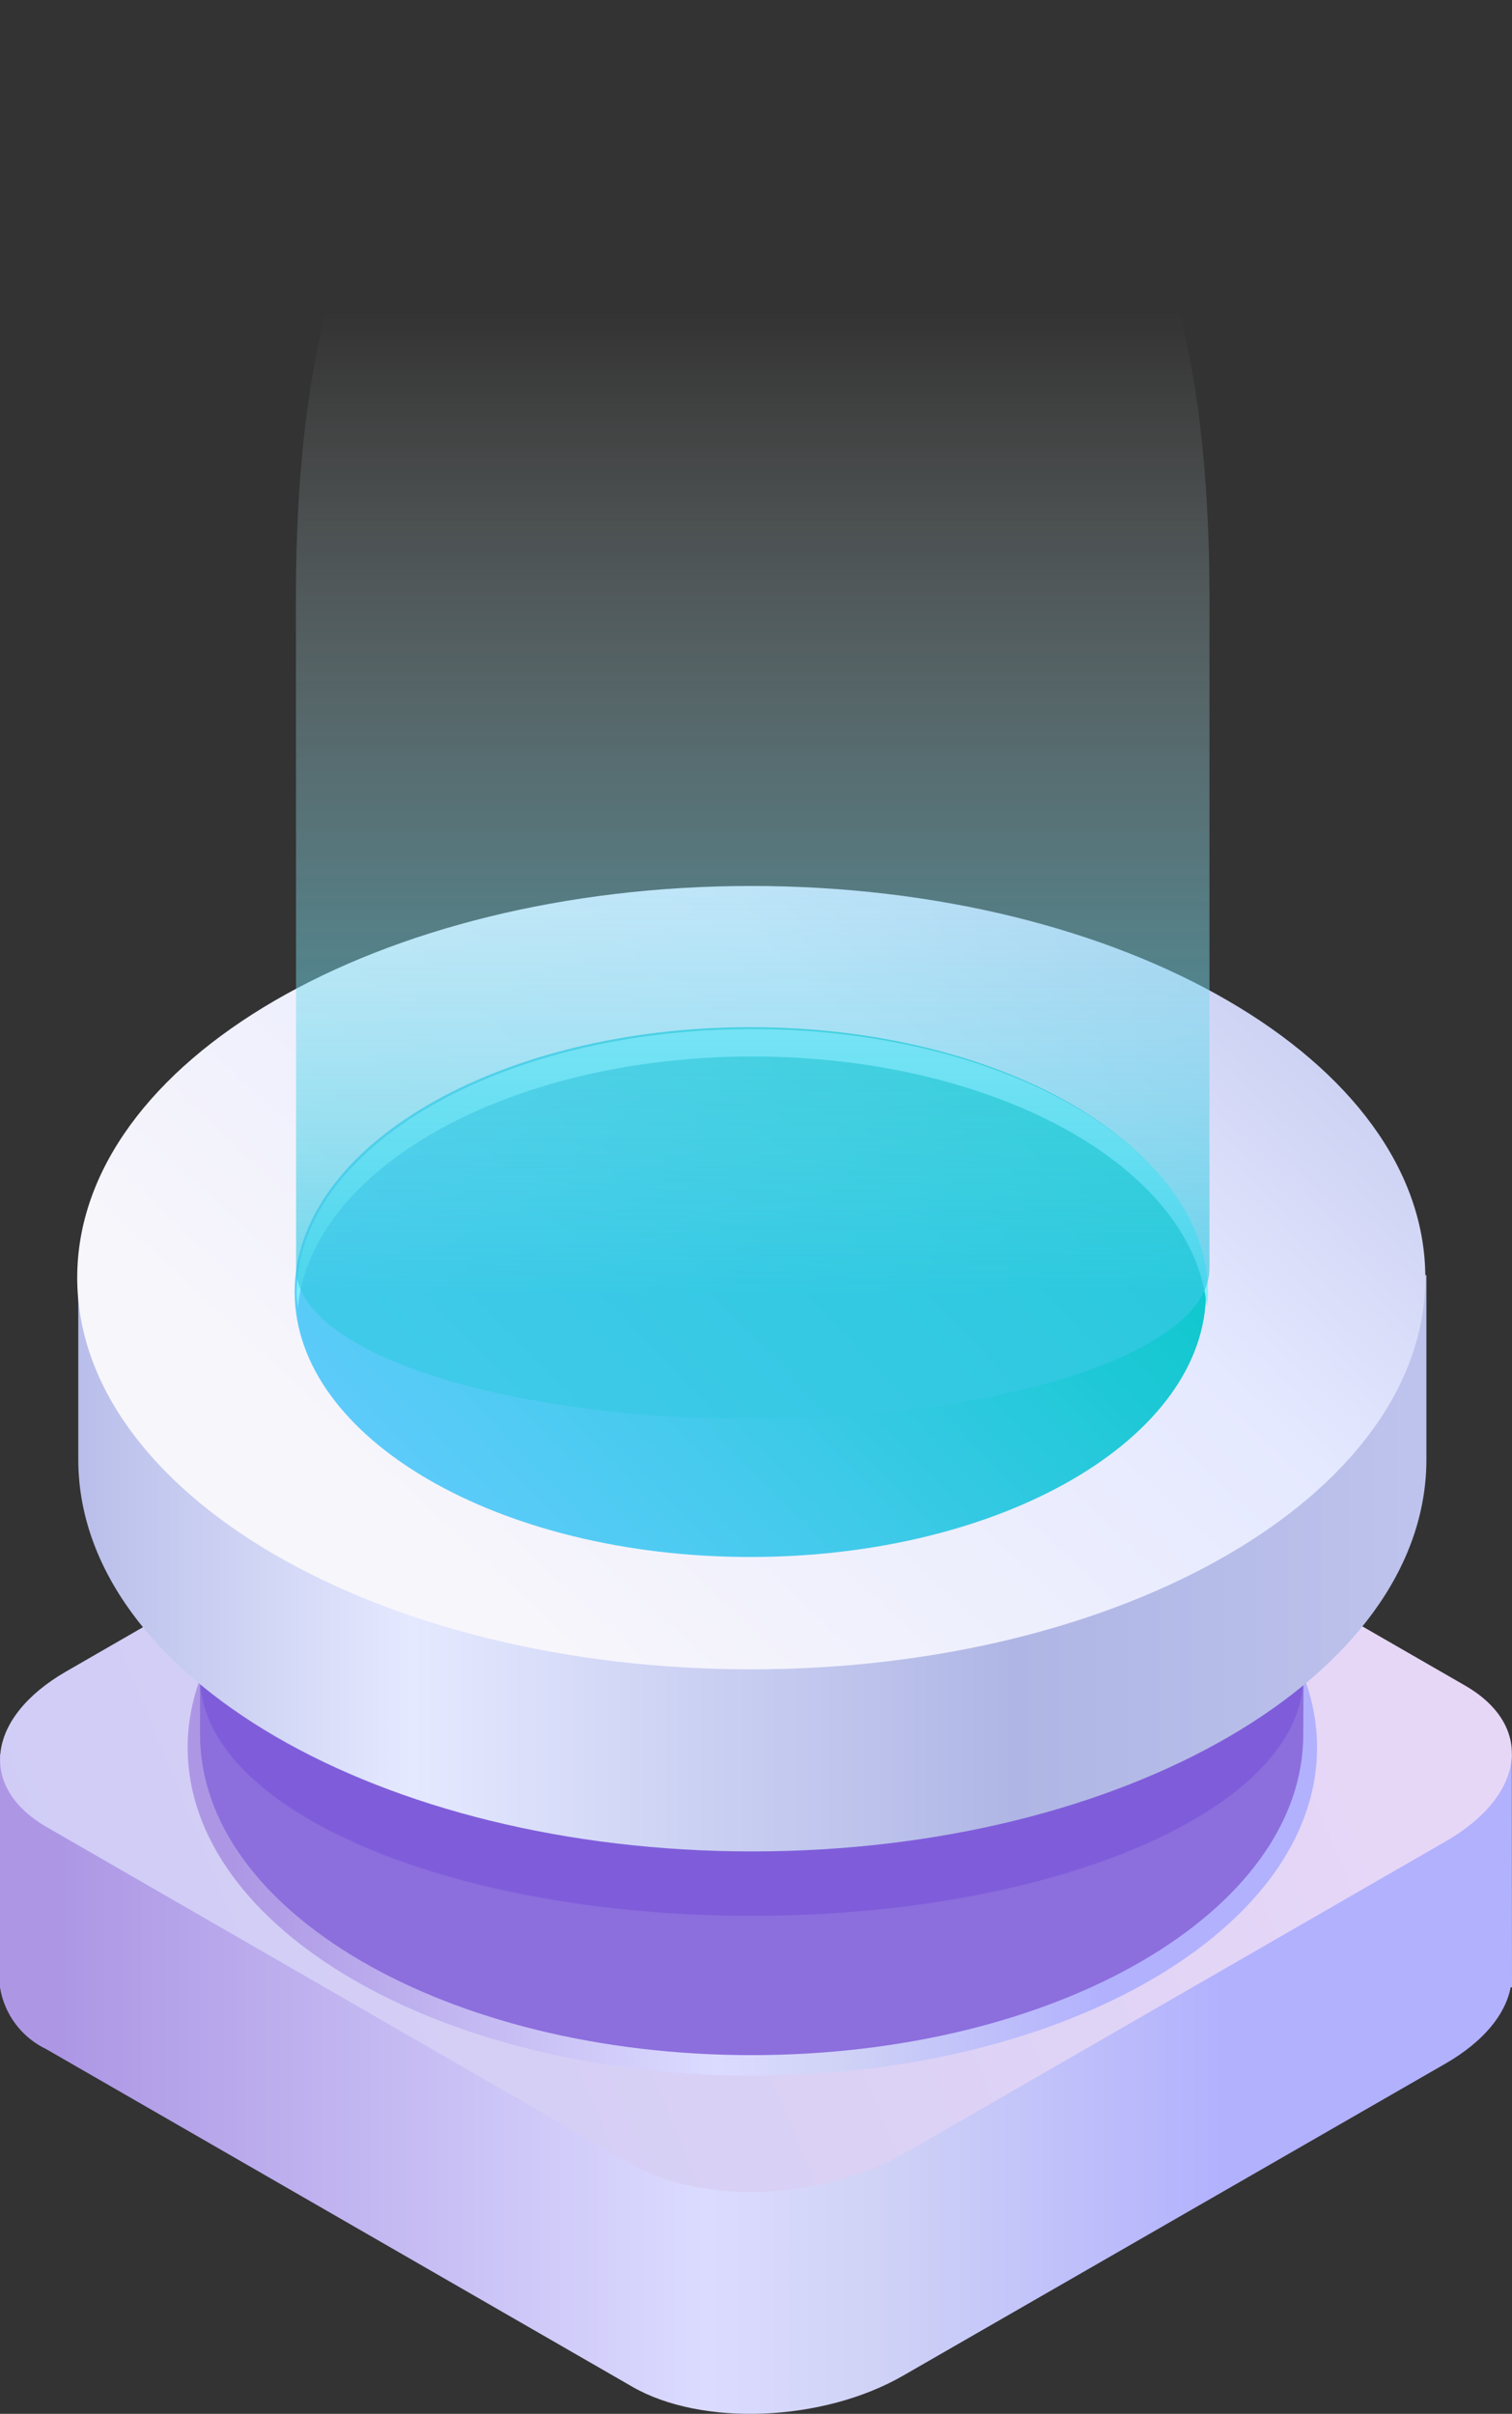
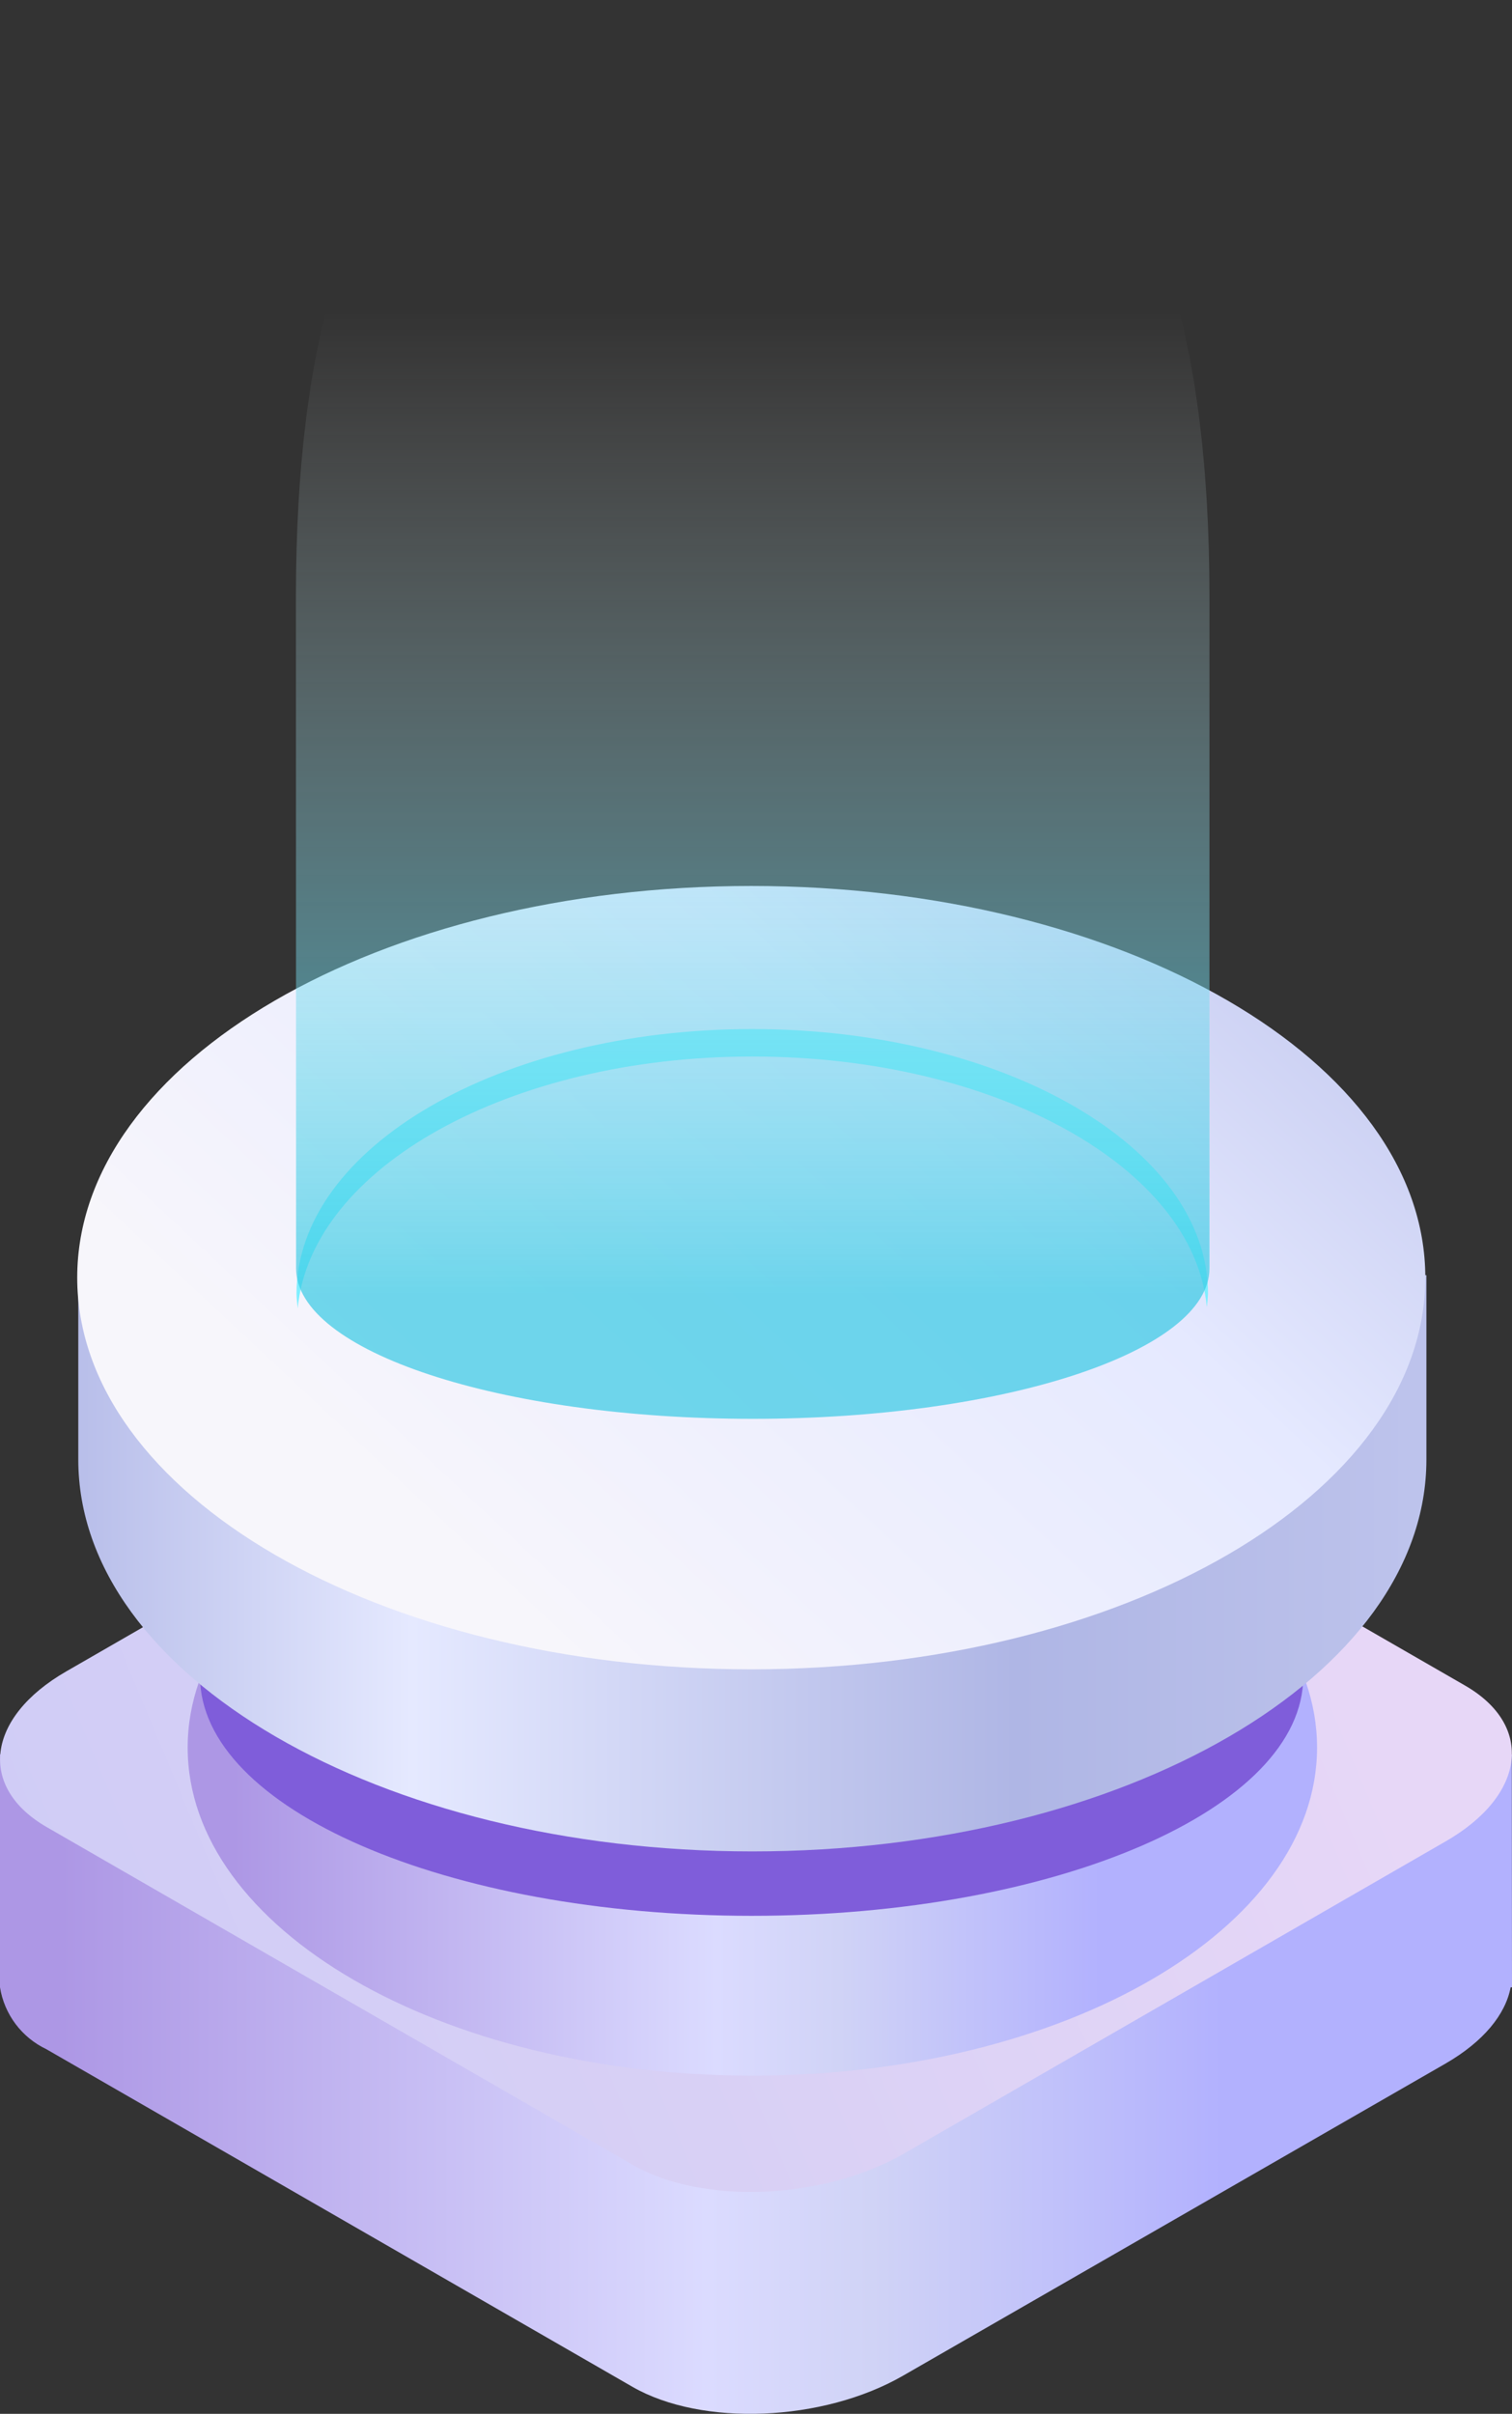
<svg xmlns="http://www.w3.org/2000/svg" xmlns:xlink="http://www.w3.org/1999/xlink" fill="none" height="284" viewBox="0 0 178 284" width="178">
  <rect x="0" y="0" width="178" height="284" fill="#333333" stroke="none" />
  <linearGradient id="a">
    <stop offset="0" stop-color="#ad97e5" />
    <stop offset=".556" stop-color="#dbdbff" />
    <stop offset=".698" stop-color="#d0d3f6" />
    <stop offset="1" stop-color="#b2b1fe" />
  </linearGradient>
  <linearGradient id="b" gradientUnits="userSpaceOnUse" x1="7.177" x2="143.974" xlink:href="#a" y1="249.123" y2="249.123" />
  <linearGradient id="c" gradientUnits="userSpaceOnUse" x1="1.38" x2="162.037" y1="273.099" y2="206.02">
    <stop offset="0" stop-color="#cdcbf7" />
    <stop offset=".486" stop-color="#d8d0f5" />
    <stop offset="1" stop-color="#e7d7f7" />
  </linearGradient>
  <linearGradient id="d" gradientUnits="userSpaceOnUse" x1="27.454" x2="129.634" xlink:href="#a" y1="222.426" y2="222.426" />
  <linearGradient id="e" gradientUnits="userSpaceOnUse" x1="23.551" x2="23.551" y1="188.593" y2="241.795">
    <stop offset="0" stop-color="#8c6fdc" />
    <stop offset="1" stop-color="#8c6edd" />
  </linearGradient>
  <linearGradient id="f" gradientUnits="userSpaceOnUse" x1="9.973" x2="165.947" y1="162.744" y2="162.744">
    <stop offset="0" stop-color="#b9bfea" />
    <stop offset=".247" stop-color="#e5e9ff" />
    <stop offset=".702" stop-color="#afb6e5" />
    <stop offset=".946" stop-color="#bac0ea" />
    <stop offset="1" stop-color="#bdc3ec" />
  </linearGradient>
  <linearGradient id="g" gradientUnits="userSpaceOnUse" x1="181.386" x2="55.843" y1="50.606" y2="185.221">
    <stop offset="0" stop-color="#afb6e5" />
    <stop offset=".145" stop-color="#b6bce8" />
    <stop offset=".348" stop-color="#c8cdf1" />
    <stop offset=".581" stop-color="#e5e9ff" />
    <stop offset=".955" stop-color="#f5f4fc" />
    <stop offset="1" stop-color="#f7f6fb" />
  </linearGradient>
  <linearGradient id="h" gradientUnits="userSpaceOnUse" x1="47.808" x2="199.786" y1="190.849" y2="45.231">
    <stop offset=".005" stop-color="#6cf" />
    <stop offset=".203" stop-color="#42caeb" />
    <stop offset=".525" stop-color="#00c7c5" />
    <stop offset=".674" stop-color="#09cebe" />
    <stop offset=".915" stop-color="#21e1ab" />
    <stop offset="1" stop-color="#2be9a3" />
  </linearGradient>
  <linearGradient id="i" gradientUnits="userSpaceOnUse" x1="88.621" x2="88.621" y1="155.108" y2="5.43">
    <stop offset=".02" stop-color="#36cae4" />
    <stop offset=".792" stop-color="#fff" stop-opacity="0" />
  </linearGradient>
  <path d="m177.98 206.4h-1.779c-1.036-1.271-2.305-2.333-3.739-3.131l-68.997-39.722c-8.157-4.706-22.412-4.108-31.849 1.316l-63.819 36.751c-2.2 1.201-4.137 2.828-5.698 4.786h-2.099v27.418c.25 1.564.878 3.043 1.829 4.311.951 1.268 2.196 2.286 3.629 2.968l68.997 39.722c8.177 4.706 22.432 4.127 31.869-1.316l63.879-36.731c4.478-2.593 7.037-5.783 7.637-8.954h.16z" fill="url(#b)" />
  <path d="m74.515 254.717-68.997-39.742c-8.157-4.687-7.138-12.902 2.279-18.326l63.818-36.751c9.437-5.424 23.692-5.982 31.849-1.316l68.997 39.722c8.177 4.706 7.158 12.922-2.279 18.346l-63.799 36.75c-9.436 5.424-23.692 6.023-31.869 1.317z" fill="url(#c)" />
  <path d="m88.571 244.208c36.715 0 66.478-17.285 66.478-38.606s-29.763-38.605-66.478-38.605c-36.715 0-66.478 17.284-66.478 38.605s29.763 38.606 66.478 38.606z" fill="url(#d)" />
-   <path d="m153.507 188.593h-129.956v15.474c0 20.838 29.07 37.728 64.938 37.728 35.868 0 64.938-16.89 64.938-37.728z" fill="url(#e)" />
  <path d="m153.507 185.741h-129.956v11.506c0 15.554 29.07 28.157 64.938 28.157 35.868 0 64.938-12.603 64.938-28.157z" fill="#7f5dda" />
  <path d="m167.923 150.027h-158.706v21.696c0 25.464 35.528 46.103 79.353 46.103 43.825 0 79.353-20.639 79.353-46.103z" fill="url(#f)" />
  <path d="m88.443 196.404c43.826 0 79.353-20.632 79.353-46.083s-35.527-46.083-79.353-46.083c-43.826 0-79.353 20.632-79.353 46.083s35.528 46.083 79.353 46.083z" fill="url(#g)" />
-   <path d="m88.337 183.186c29.626 0 53.642-13.954 53.642-31.167 0-17.214-24.016-31.168-53.642-31.168-29.626 0-53.642 13.954-53.642 31.168 0 17.213 24.016 31.167 53.642 31.167z" fill="url(#h)" />
  <path d="m88.57 124.303c28.651 0 51.983 13.061 53.502 29.473.071-.516.118-1.035.14-1.556 0-17.209-23.992-31.147-53.662-31.147-29.67 0-53.642 13.958-53.642 31.147 0 .579.1 1.137.14 1.715 1.559-16.511 24.892-29.632 53.522-29.632z" fill="#7eefff" />
  <path d="m34.858 149.225c0 9.782 24.046 17.706 53.763 17.706 29.716 0 53.762-7.969 53.762-17.706v-79.249c-.1-59.785-24.346-69.976-53.782-69.976-29.436-0-53.663 10.202-53.763 69.965z" fill="url(#i)" fill-opacity=".7" />
</svg>